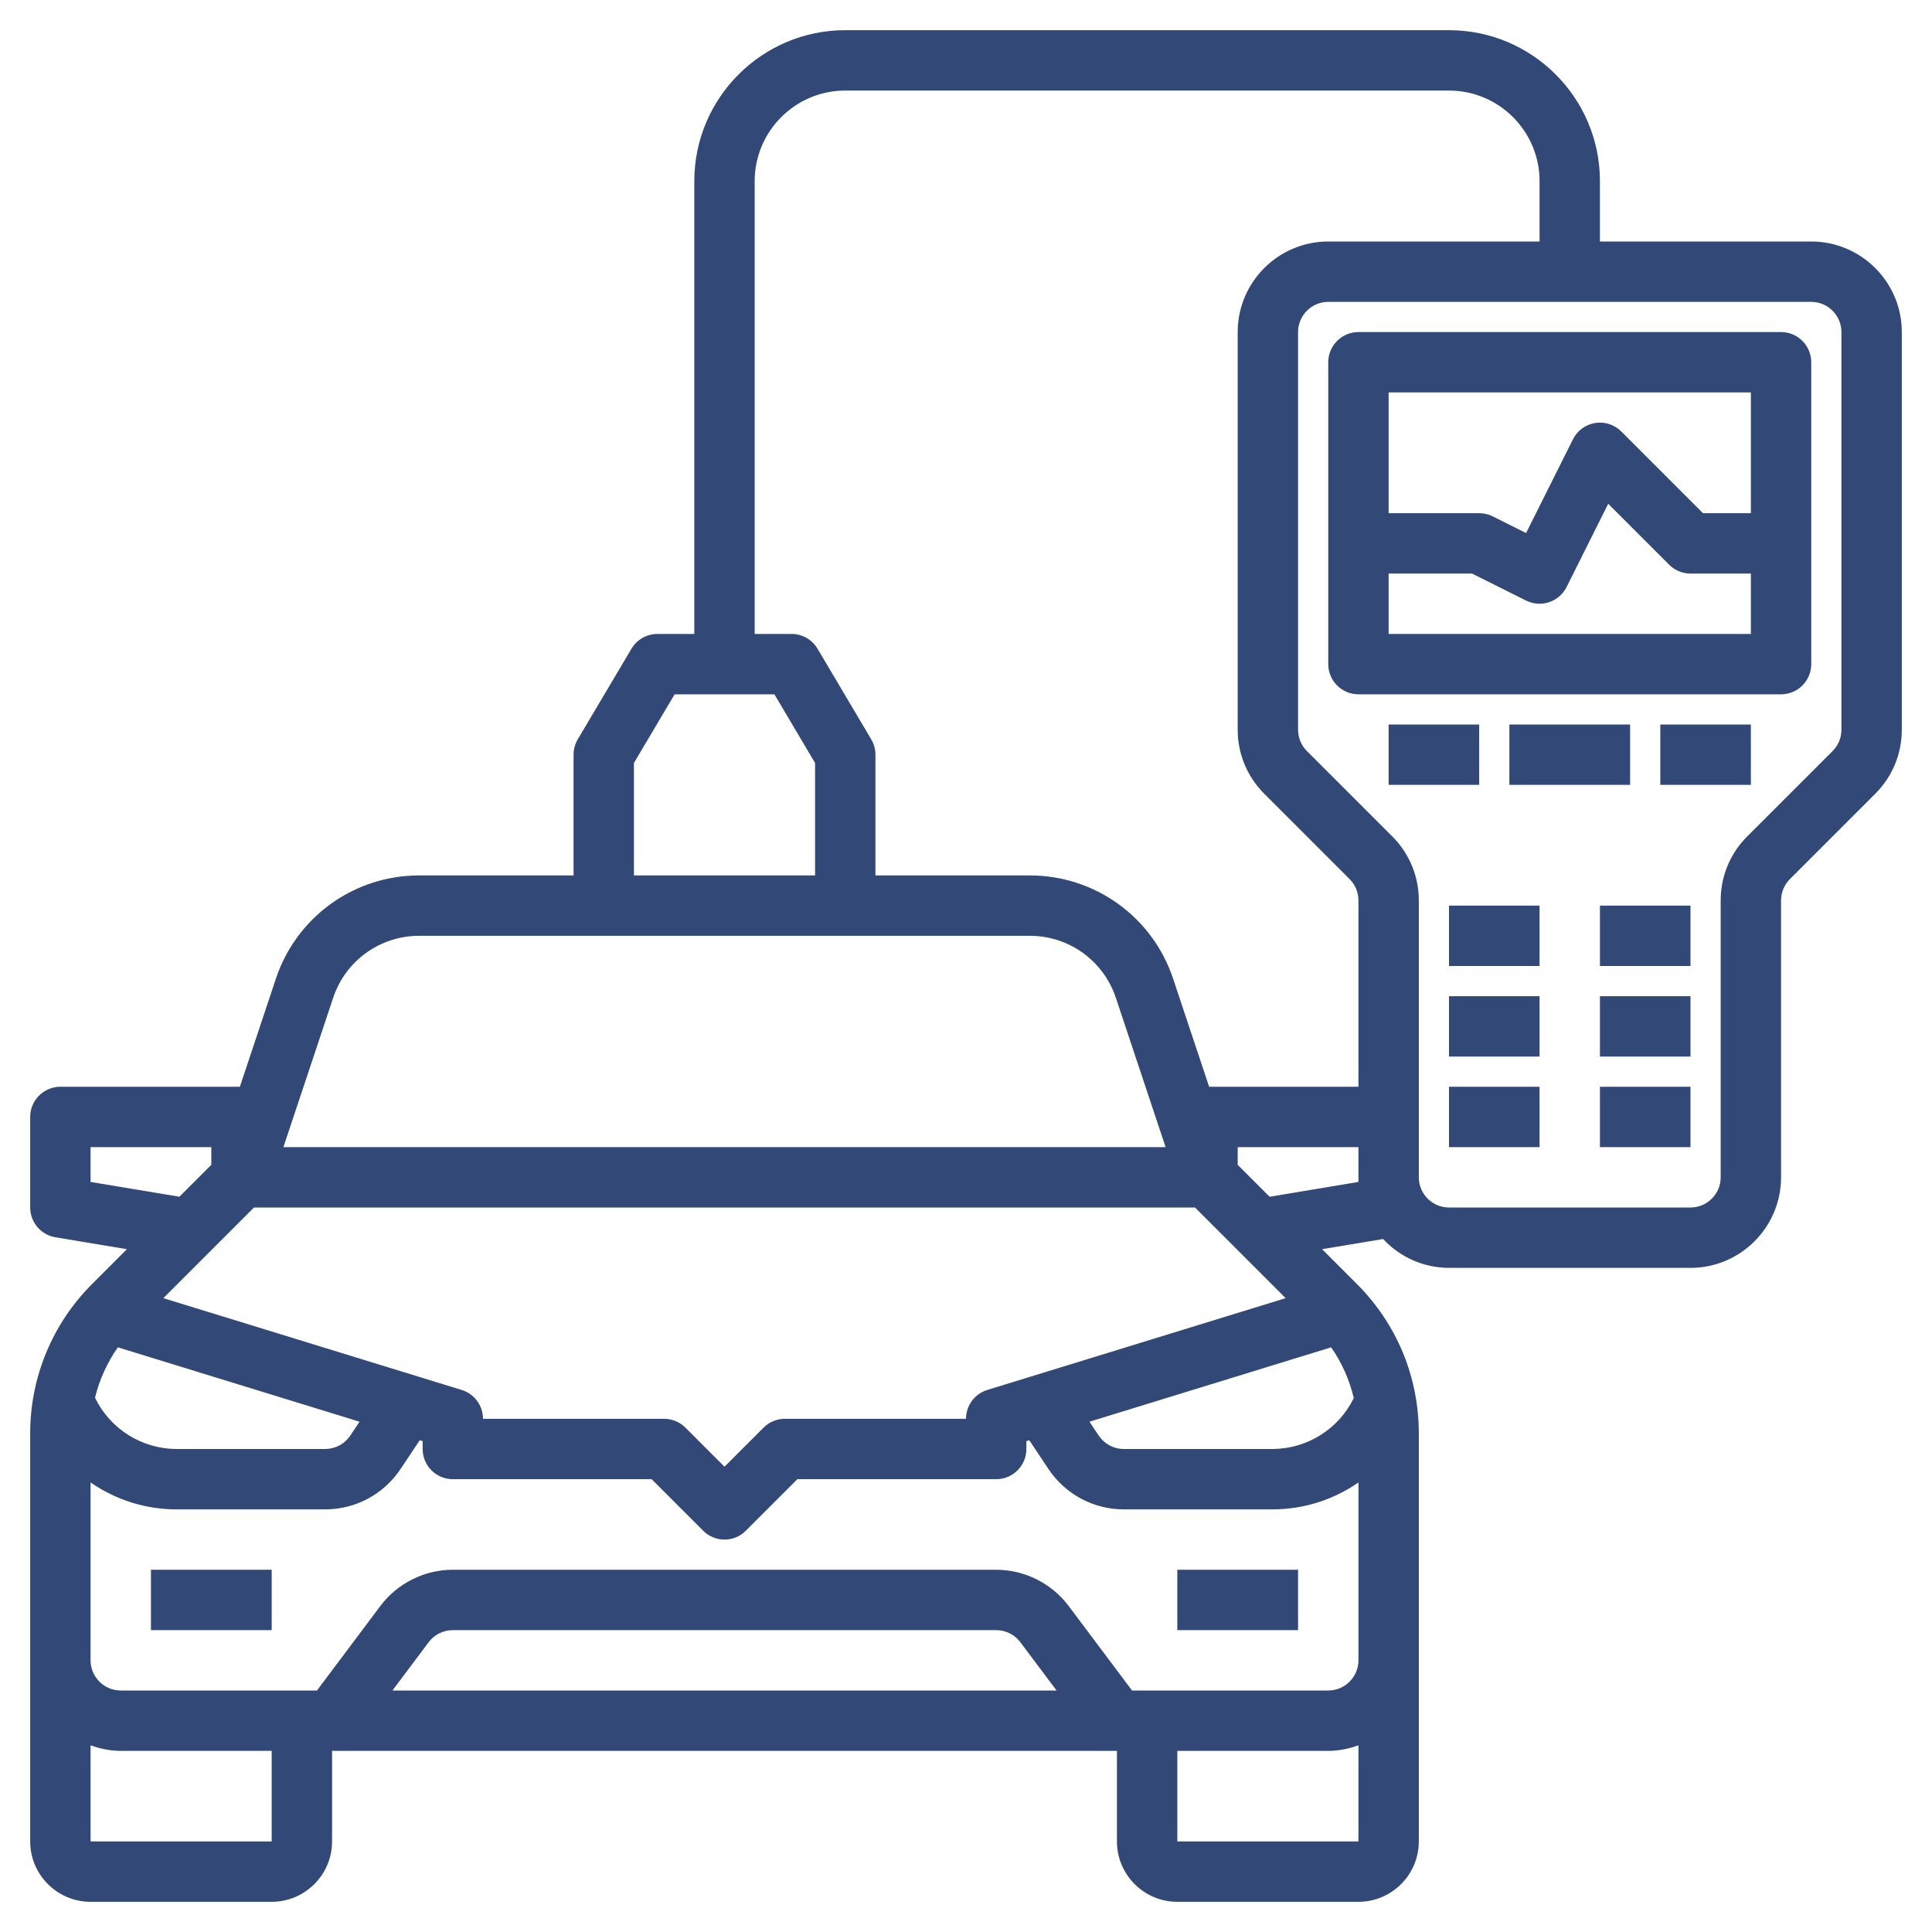
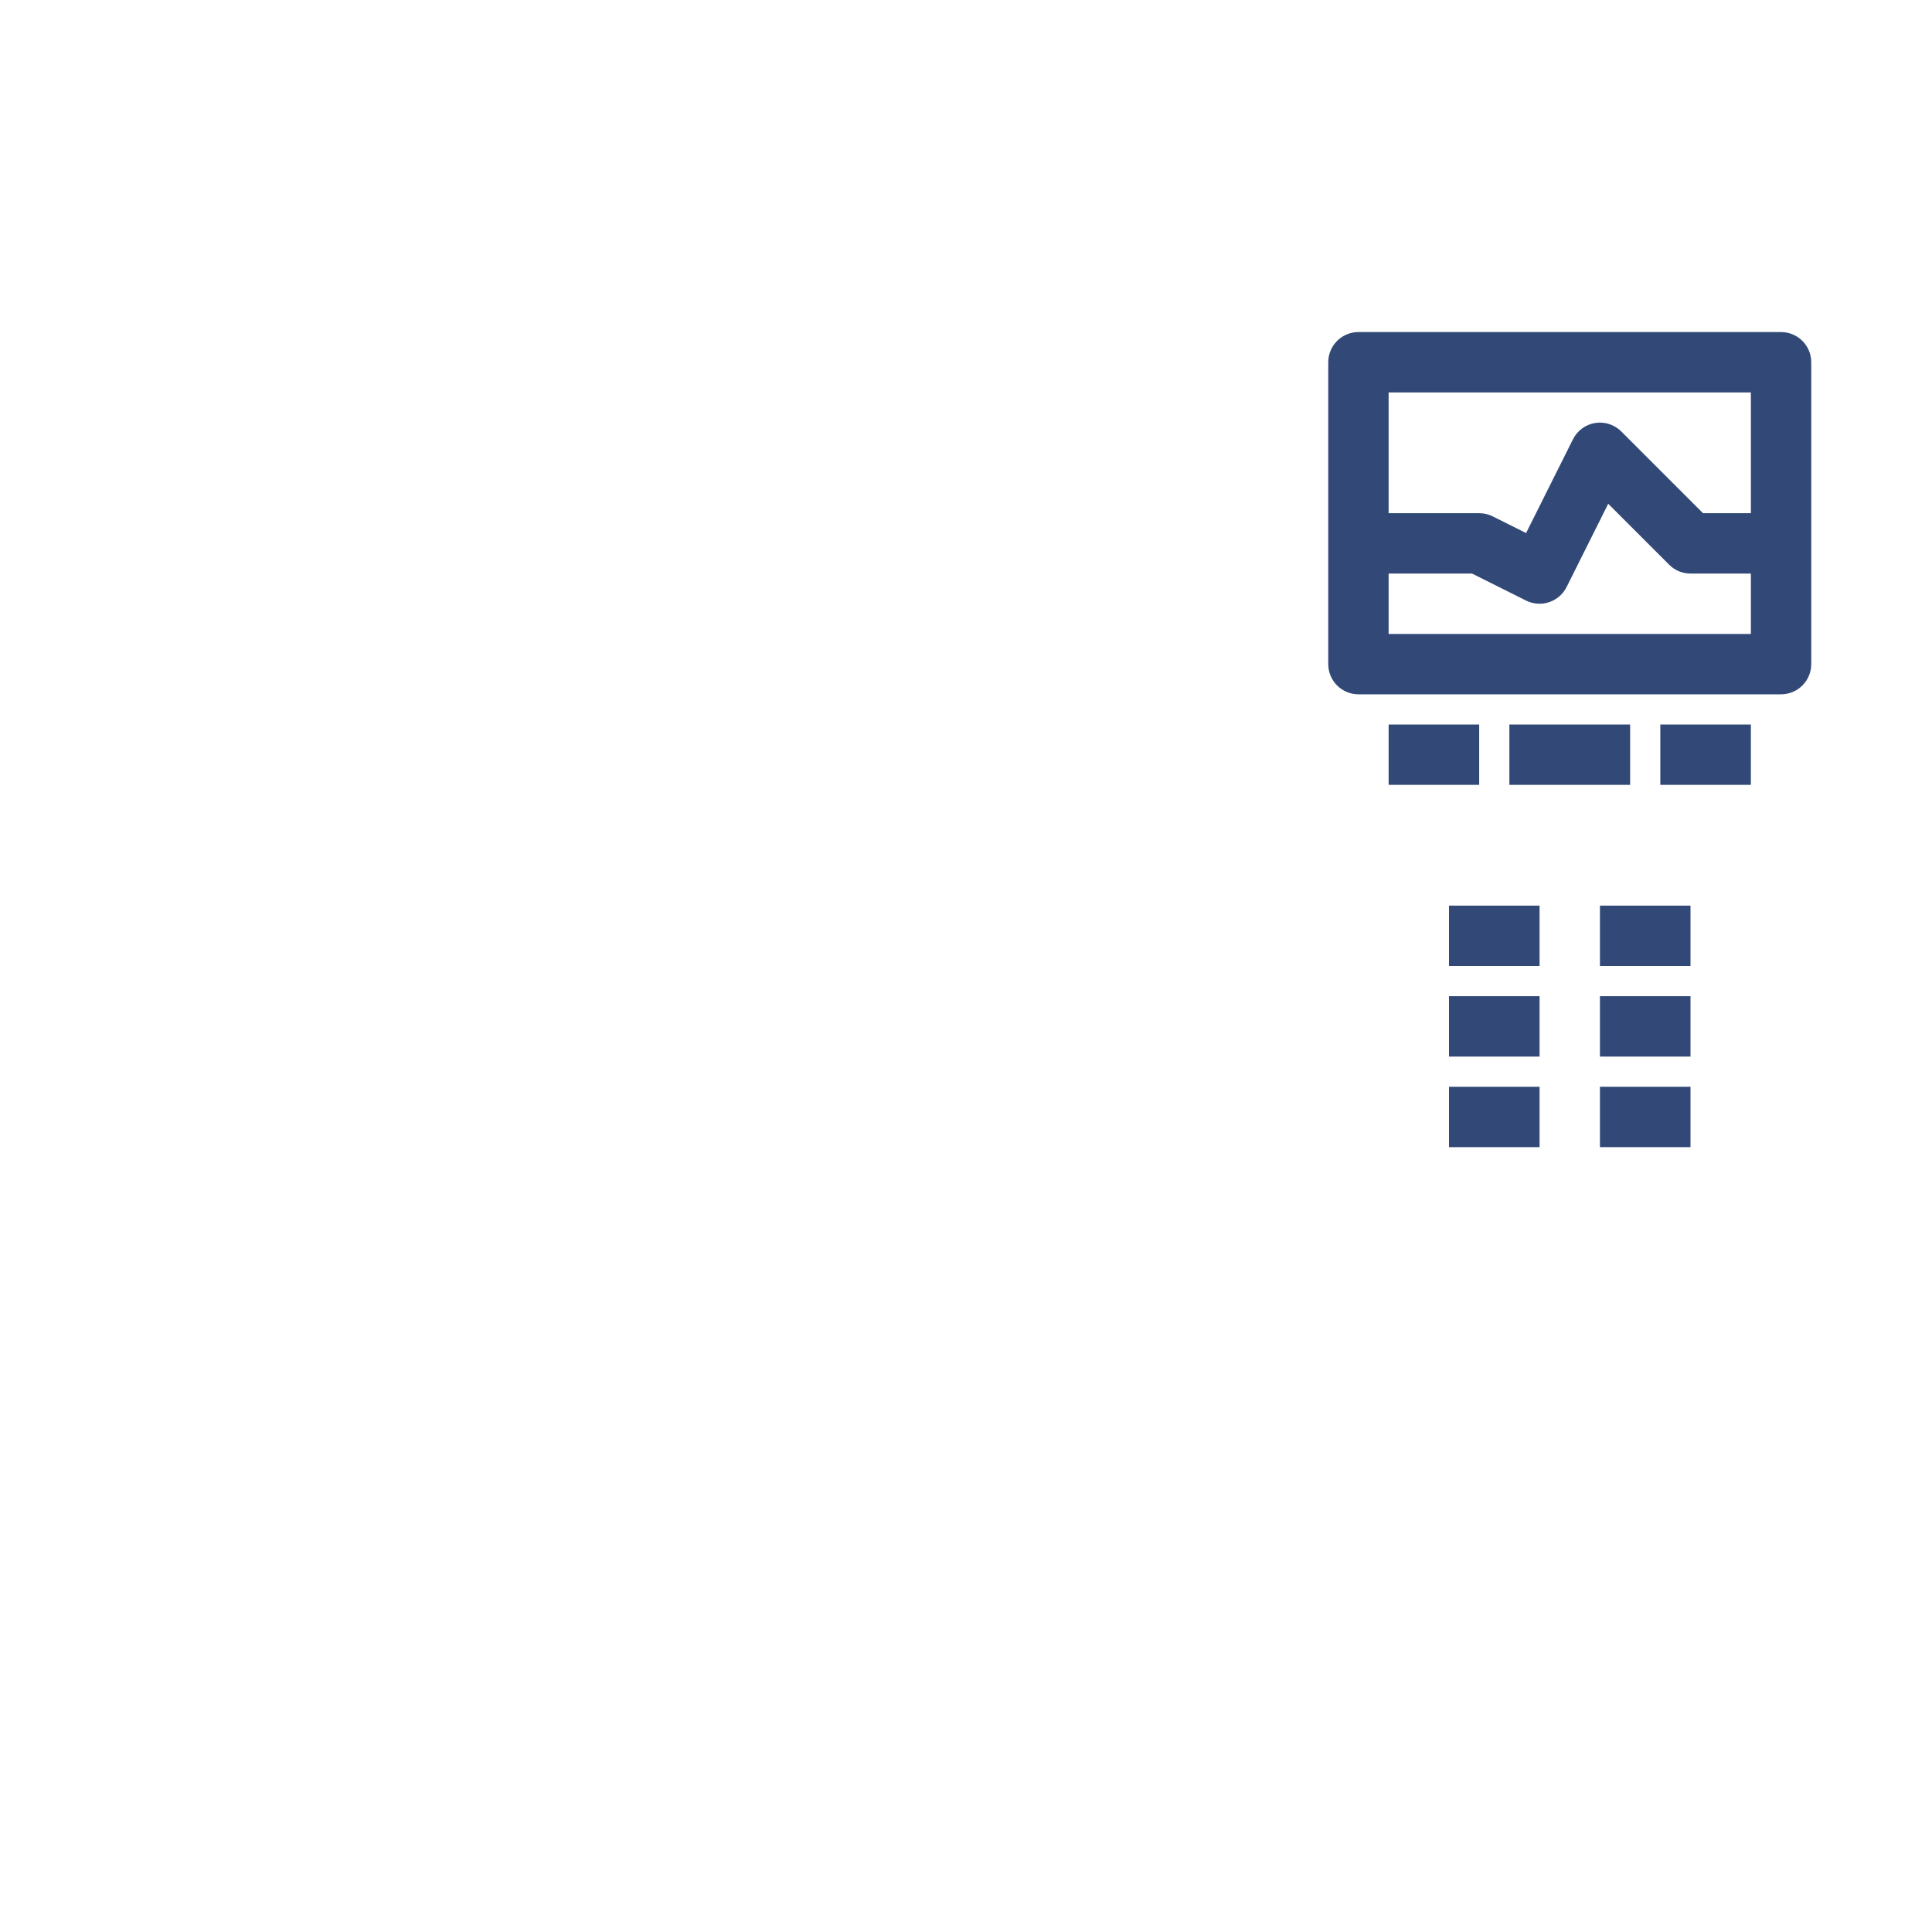
<svg xmlns="http://www.w3.org/2000/svg" width="512" height="512" viewBox="0 0 512 512" fill="none">
-   <path d="M40 416H72V432H40V416ZM312 416H344V432H312V416Z" fill="#324977" />
-   <path d="M480 64H424V48C424 25.944 406.056 8 384 8H224C201.944 8 184 25.944 184 48V168H174.224C171.4 168 168.784 169.496 167.344 171.92L153.12 195.92C152.387 197.155 152 198.564 152 200V232H111.064C102.668 231.992 94.483 234.629 87.672 239.538C80.86 244.447 75.769 251.377 73.12 259.344L63.568 288H16C13.878 288 11.844 288.843 10.343 290.343C8.843 291.843 8 293.878 8 296V320C8.001 321.892 8.672 323.723 9.895 325.168C11.118 326.612 12.813 327.576 14.68 327.888L33.632 331.048L24.4 340.288C19.194 345.482 15.065 351.653 12.25 358.448C9.436 365.242 7.991 372.526 8 379.88V488C8 496.824 15.176 504 24 504H72C80.824 504 88 496.824 88 488V464H296V488C296 496.824 303.176 504 312 504H360C368.824 504 376 496.824 376 488V379.88C376 364.92 370.176 350.864 359.6 340.28L350.368 331.048L366.544 328.352C368.771 330.76 371.47 332.681 374.474 333.997C377.478 335.314 380.721 335.995 384 336H448C461.232 336 472 325.232 472 312V238.632C472 236.496 472.832 234.48 474.344 232.968L496.968 210.344C501.504 205.816 504 199.784 504 193.368V88C504 74.768 493.232 64 480 64ZM200 48C200 34.768 210.768 24 224 24H384C397.232 24 408 34.768 408 48V64H352C338.768 64 328 74.768 328 88V193.368C328 199.776 330.496 205.808 335.032 210.344L357.656 232.968C358.401 233.711 358.992 234.593 359.395 235.566C359.797 236.538 360.003 237.58 360 238.632V288H320.432L310.88 259.344C308.232 251.377 303.14 244.447 296.329 239.538C289.517 234.629 281.332 231.992 272.936 232H232V200C232 198.564 231.613 197.155 230.88 195.92L216.656 171.92C215.948 170.726 214.941 169.736 213.735 169.049C212.529 168.362 211.164 168 209.776 168H200V48ZM352.768 357.056C355.624 361.136 357.616 365.688 358.768 370.504C356.797 374.534 353.74 377.933 349.94 380.317C346.14 382.702 341.75 383.978 337.264 384H297.824C296.507 384 295.211 383.675 294.05 383.054C292.889 382.433 291.899 381.535 291.168 380.44L288.72 376.768L352.768 357.056ZM261.648 368.352C260.012 368.855 258.581 369.869 257.565 371.246C256.548 372.623 256 374.289 256 376H208C206.949 375.999 205.909 376.205 204.938 376.608C203.968 377.01 203.086 377.6 202.344 378.344L192 388.688L181.656 378.344C180.914 377.6 180.033 377.01 179.062 376.608C178.091 376.205 177.051 375.999 176 376H128C128 374.289 127.452 372.623 126.435 371.246C125.419 369.869 123.988 368.855 122.352 368.352L43.288 344.024L67.312 320H316.688L340.712 344.024L261.648 368.352ZM95.28 376.768L92.824 380.448C92.092 381.542 91.102 382.438 89.941 383.058C88.78 383.677 87.484 384.001 86.168 384H46.728C42.225 383.976 37.819 382.69 34.01 380.289C30.201 377.888 27.14 374.468 25.176 370.416C26.35 365.628 28.401 361.098 31.224 357.056L95.28 376.768ZM168 202.192L178.784 184H205.224L216 202.192V232H168V202.192ZM88.296 264.408C89.885 259.627 92.94 255.469 97.028 252.523C101.115 249.578 106.026 247.995 111.064 248H272.936C283.28 248 292.432 254.592 295.704 264.408L308.896 304H75.104L88.296 264.408ZM24 313.224V304H56V308.688L47.544 317.144L24 313.224ZM72 488H24V462.528C26.512 463.424 29.184 464 32 464H72V488ZM104 448L113.6 435.2C115.104 433.192 117.496 432 120 432H264C266.504 432 268.896 433.192 270.4 435.2L280 448H104ZM312 488V464H352C354.816 464 357.488 463.424 360 462.528V488H312ZM352 448H300L283.2 425.592C280.957 422.62 278.056 420.208 274.725 418.544C271.394 416.88 267.723 416.009 264 416H120C112.488 416 105.312 419.584 100.8 425.6L84 448H32C27.592 448 24 444.408 24 440V392.864C30.56 397.4 38.456 400 46.736 400H86.176C94.224 400 101.688 396 106.144 389.312L111.24 381.672L112 381.912V384C112 386.122 112.843 388.157 114.343 389.657C115.843 391.157 117.878 392 120 392H172.688L186.344 405.656C187.085 406.401 187.967 406.993 188.937 407.397C189.908 407.8 190.949 408.008 192 408.008C193.051 408.008 194.092 407.8 195.063 407.397C196.034 406.993 196.915 406.401 197.656 405.656L211.312 392H264C266.122 392 268.157 391.157 269.657 389.657C271.157 388.157 272 386.122 272 384V381.912L272.768 381.68L277.856 389.312C280.046 392.603 283.016 395.301 286.501 397.166C289.986 399.031 293.879 400.005 297.832 400H337.272C345.4 399.987 353.331 397.498 360.008 392.864V440C360 444.408 356.408 448 352 448ZM360 313.224L336.456 317.152L328 308.688V304H360V312V313.224ZM488 193.368C488.003 194.42 487.797 195.462 487.395 196.434C486.992 197.407 486.401 198.289 485.656 199.032L463.032 221.656C460.794 223.879 459.021 226.525 457.814 229.439C456.606 232.353 455.99 235.478 456 238.632V312C456 316.408 452.408 320 448 320H384C379.592 320 376 316.408 376 312V238.632C376 232.224 373.504 226.192 368.968 221.656L346.344 199.032C345.599 198.289 345.008 197.407 344.606 196.434C344.203 195.462 343.997 194.42 344 193.368V88C344 83.592 347.592 80 352 80H480C484.408 80 488 83.592 488 88V193.368Z" fill="#324977" />
  <path d="M472 88H360C357.878 88 355.843 88.843 354.343 90.343C352.843 91.843 352 93.878 352 96V176C352 178.122 352.843 180.157 354.343 181.657C355.843 183.157 357.878 184 360 184H472C474.122 184 476.157 183.157 477.657 181.657C479.157 180.157 480 178.122 480 176V96C480 93.878 479.157 91.843 477.657 90.343C476.157 88.843 474.122 88 472 88ZM464 104V136H451.312L429.656 114.344C428.761 113.445 427.665 112.773 426.459 112.382C425.252 111.991 423.97 111.893 422.718 112.096C421.466 112.299 420.281 112.798 419.26 113.551C418.239 114.303 417.412 115.288 416.848 116.424L404.424 141.264L395.584 136.84C394.47 136.288 393.243 136.001 392 136H368V104H464ZM368 168V152H390.112L404.424 159.16C406.324 160.103 408.52 160.255 410.532 159.583C412.543 158.912 414.207 157.471 415.16 155.576L426.192 133.504L442.344 149.656C443.086 150.4 443.968 150.99 444.938 151.392C445.909 151.795 446.949 152.001 448 152H464V168H368ZM368 192H392V208H368V192ZM440 192H464V208H440V192ZM400 192H432V208H400V192ZM384 240H408V256H384V240ZM424 240H448V256H424V240ZM384 264H408V280H384V264ZM424 264H448V280H424V264ZM384 288H408V304H384V288ZM424 288H448V304H424V288Z" fill="#324977" />
</svg>